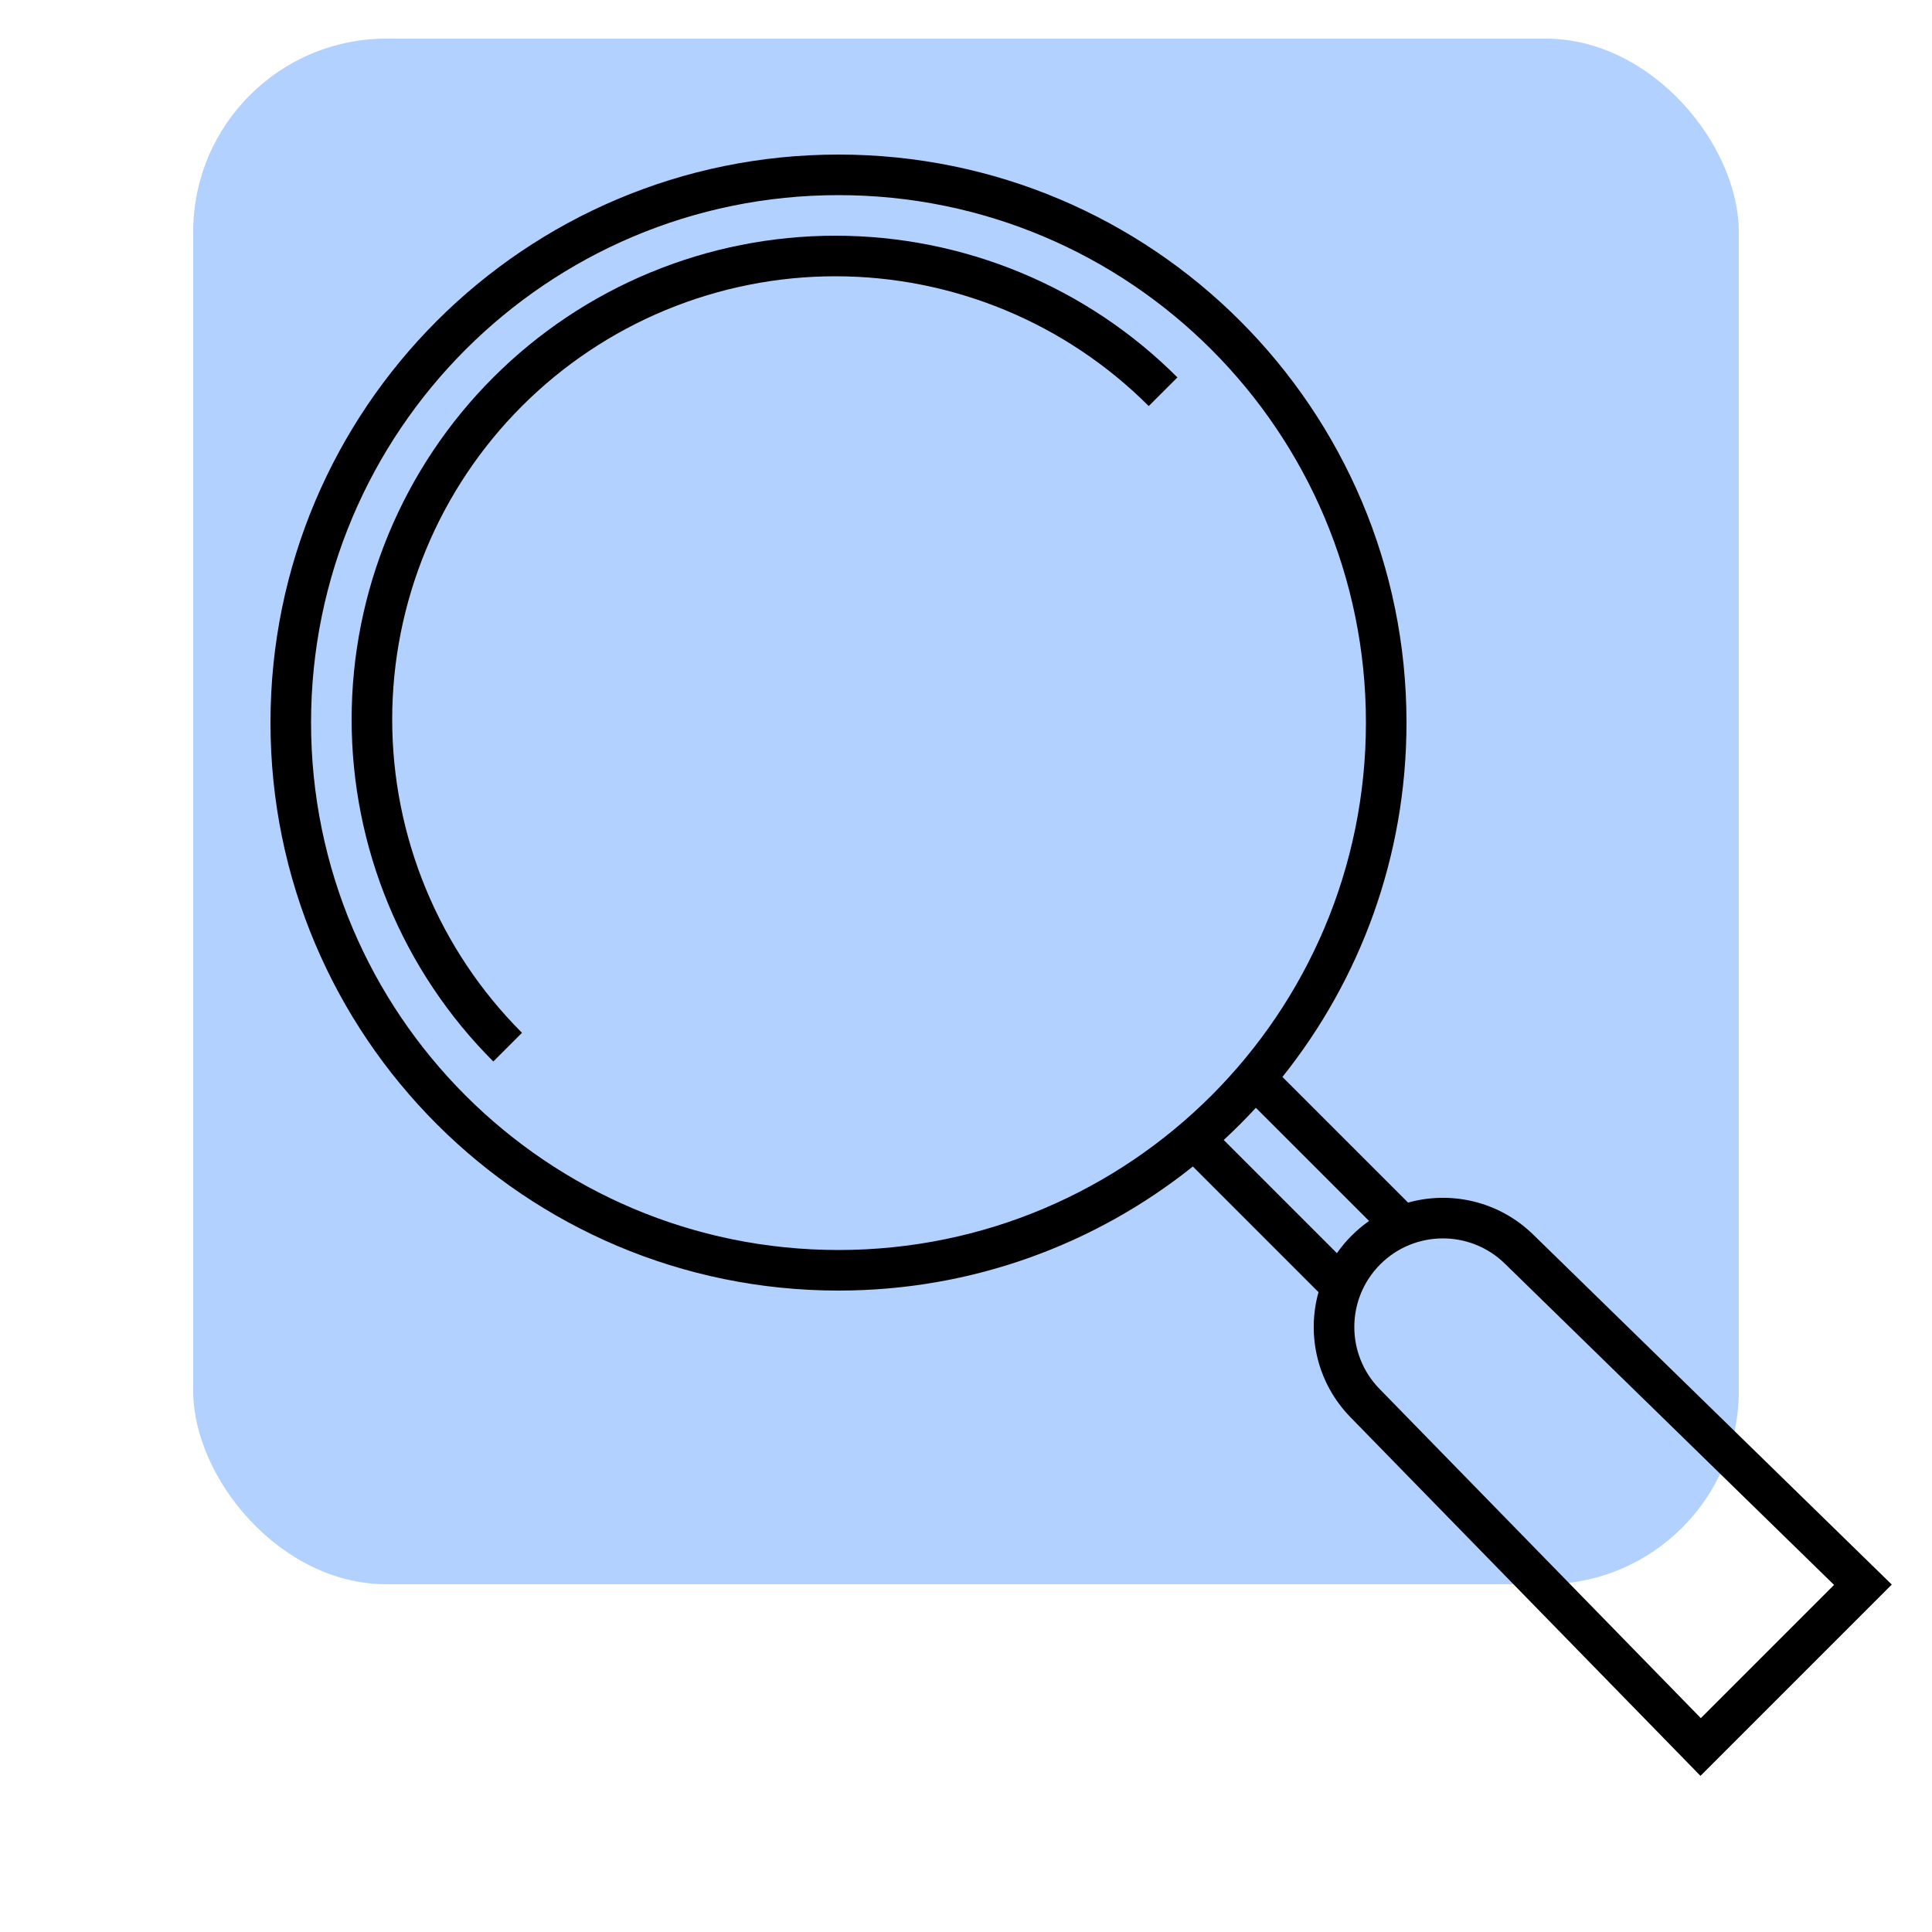
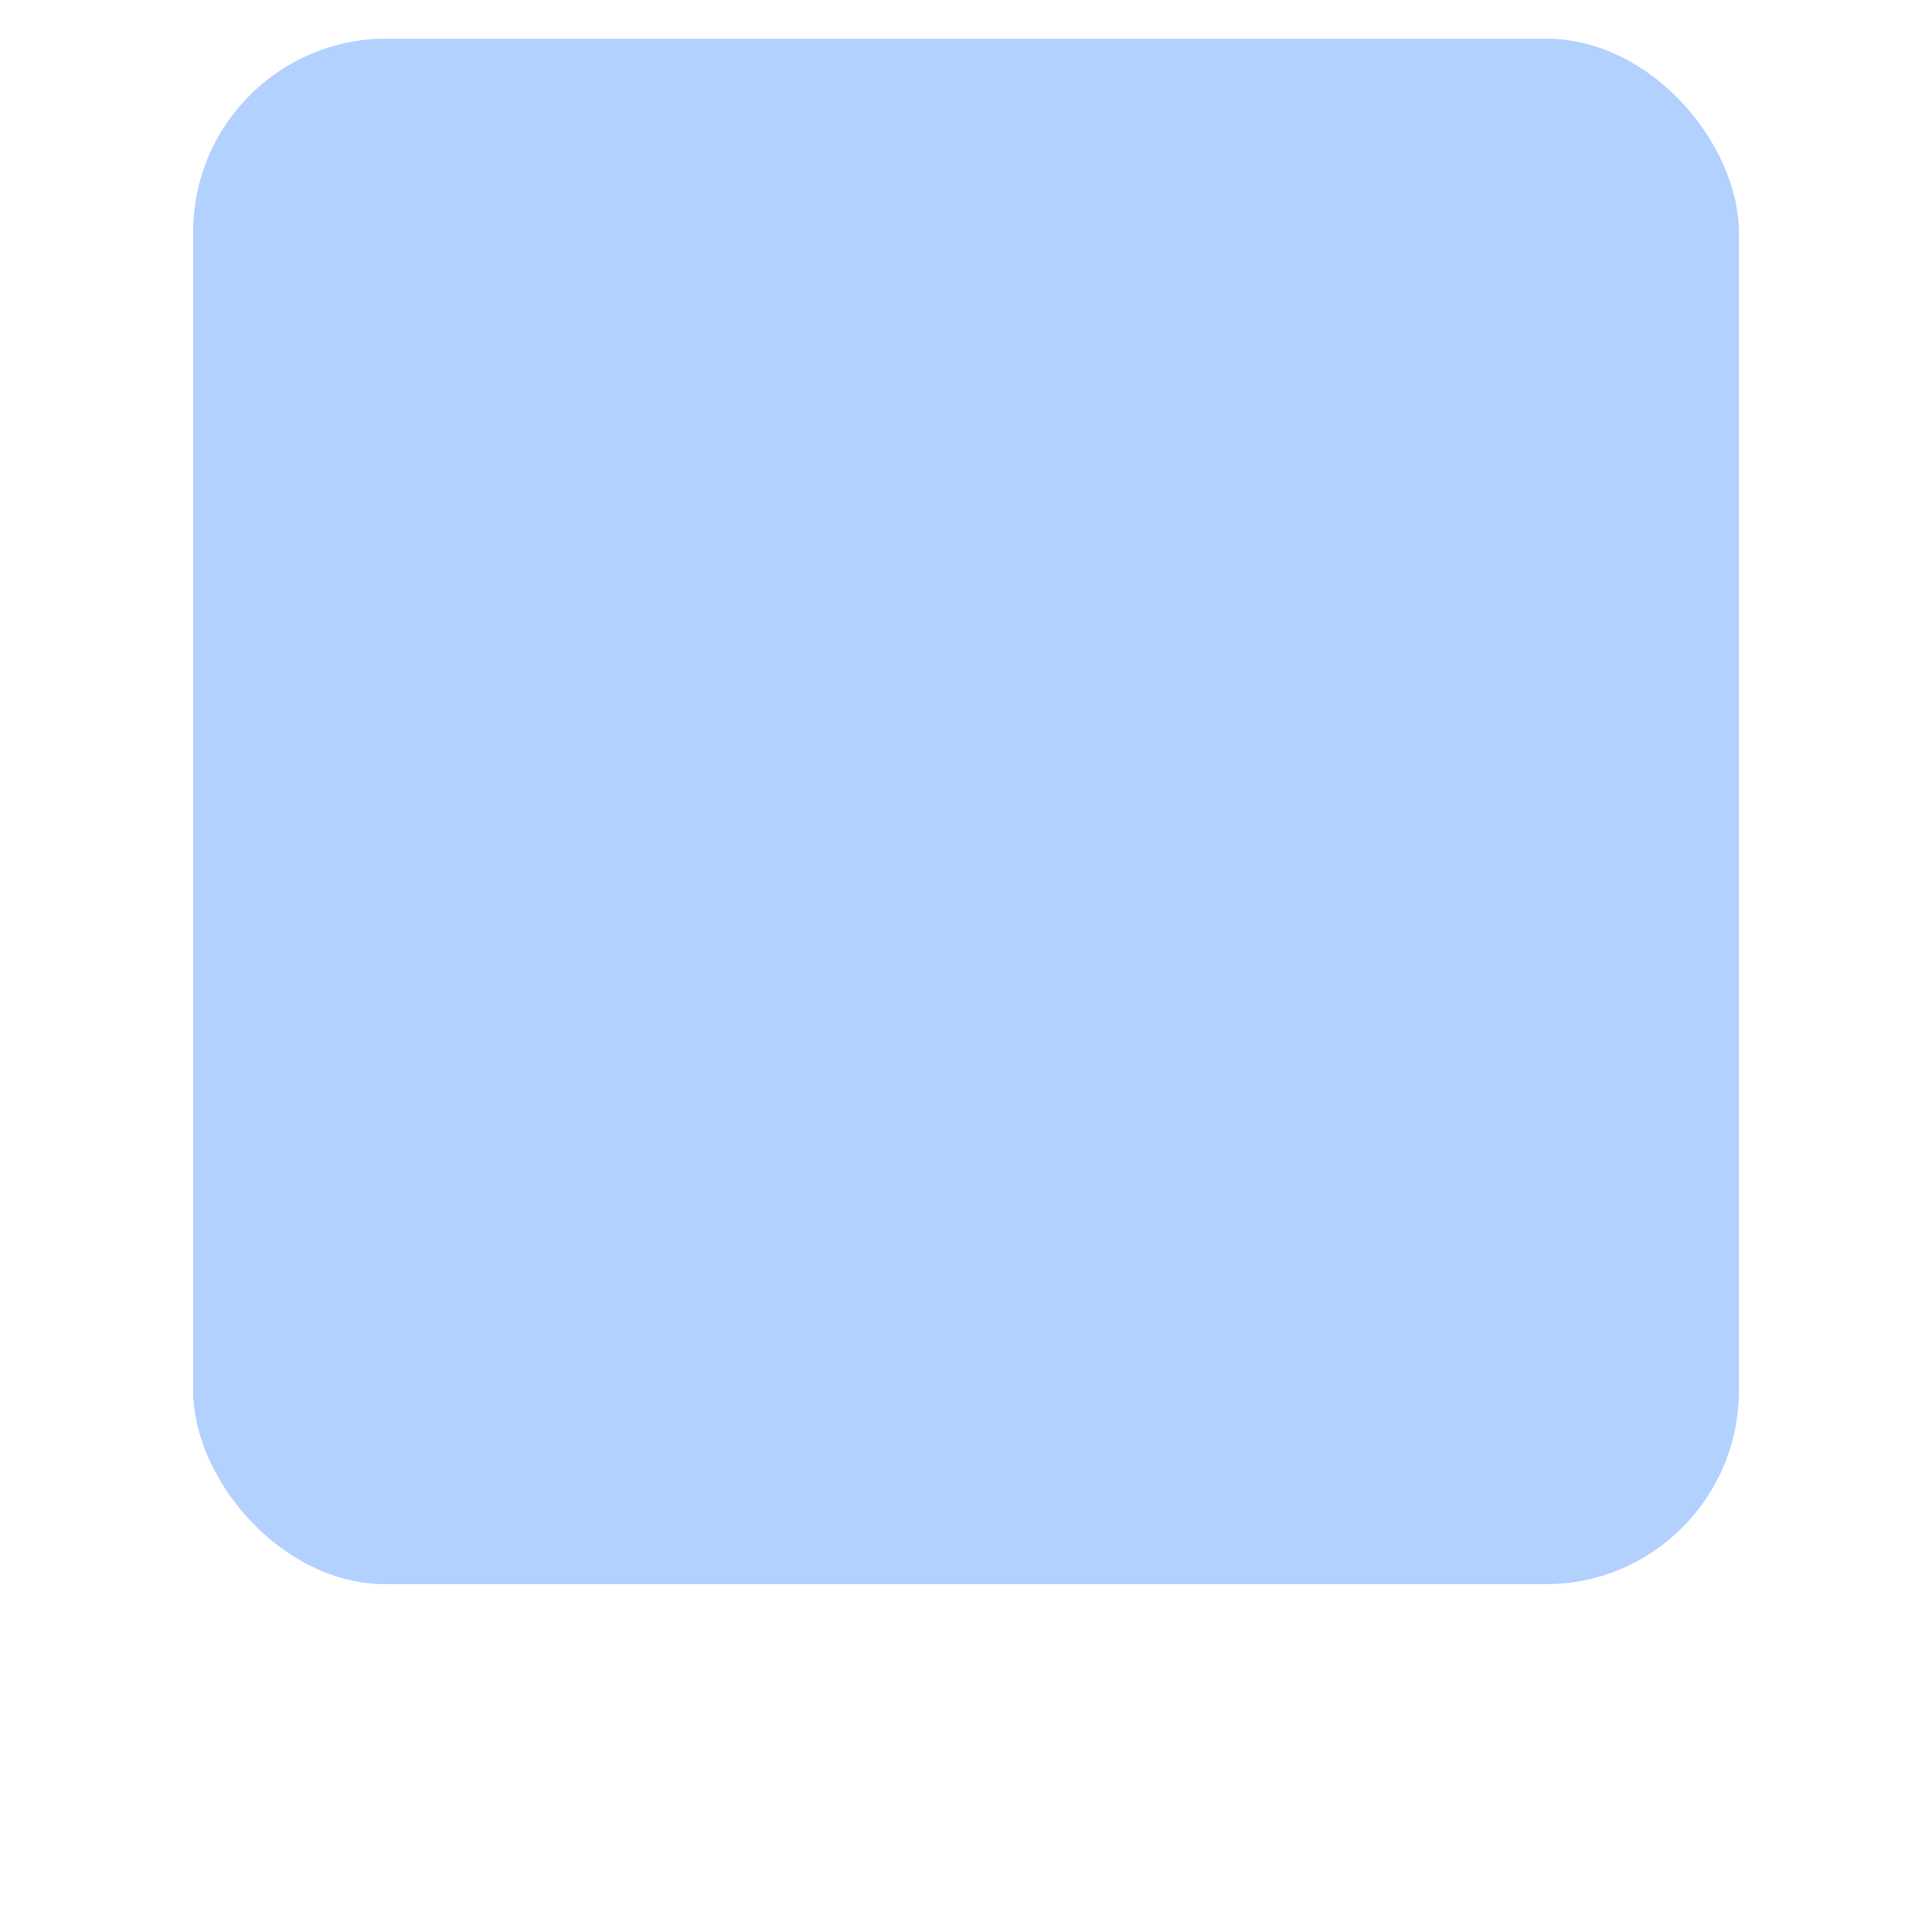
<svg xmlns="http://www.w3.org/2000/svg" width="50" height="50" viewBox="0 0 50 50" fill="none">
  <rect x="5" y="1" width="40" height="40" rx="5" fill="#B3D1FF" />
  <g clip-path="url(#clip0_3065_5772)">
-     <path d="M17.23 8.023C18.622 7.447 20.113 7.15 21.619 7.15C23.125 7.15 24.616 7.447 26.008 8.023C27.399 8.599 28.664 9.444 29.729 10.509L30.471 9.767C29.309 8.604 27.929 7.682 26.41 7.053C24.891 6.424 23.263 6.1 21.619 6.1C19.975 6.1 18.347 6.424 16.828 7.053C15.309 7.682 13.929 8.604 12.767 9.767C11.604 10.929 10.682 12.309 10.053 13.828C9.424 15.347 9.1 16.975 9.1 18.619C9.1 20.263 9.424 21.891 10.053 23.41C10.682 24.929 11.604 26.309 12.767 27.471L13.509 26.729C12.444 25.664 11.599 24.399 11.023 23.008C10.447 21.616 10.15 20.125 10.15 18.619C10.15 17.113 10.447 15.621 11.023 14.23C11.599 12.838 12.444 11.574 13.509 10.509C14.574 9.444 15.838 8.599 17.23 8.023Z" fill="black" />
-     <path fill-rule="evenodd" clip-rule="evenodd" d="M36.4 18.7C36.4 22.169 35.198 25.357 33.189 27.871L36.441 31.123C37.552 30.812 38.794 31.087 39.678 31.95L48.959 41.008L44.008 45.959L34.95 36.678C34.087 35.794 33.812 34.552 34.123 33.441L30.871 30.189C28.357 32.198 25.169 33.4 21.7 33.4C13.581 33.4 7 26.819 7 18.7C7 10.581 13.581 4 21.7 4C29.819 4 36.4 10.581 36.4 18.7ZM35.35 18.7C35.35 26.239 29.239 32.35 21.7 32.35C14.161 32.35 8.05 26.239 8.05 18.7C8.05 11.161 14.161 5.05 21.7 5.05C29.239 5.05 35.35 11.161 35.35 18.7ZM34.599 32.432C34.71 32.272 34.837 32.121 34.979 31.979C35.121 31.837 35.272 31.71 35.432 31.599L32.502 28.67C32.236 28.958 31.958 29.236 31.67 29.503L34.599 32.432ZM35.721 32.721C36.609 31.833 38.046 31.825 38.945 32.702L47.465 41.017L44.017 44.465L35.702 35.945C34.825 35.046 34.833 33.609 35.721 32.721Z" fill="black" />
-   </g>
+     </g>
  <defs>
    <clipPath id="clip0_3065_5772">
      <rect width="42" height="42" fill="white" transform="translate(7 4)" />
    </clipPath>
  </defs>
</svg>